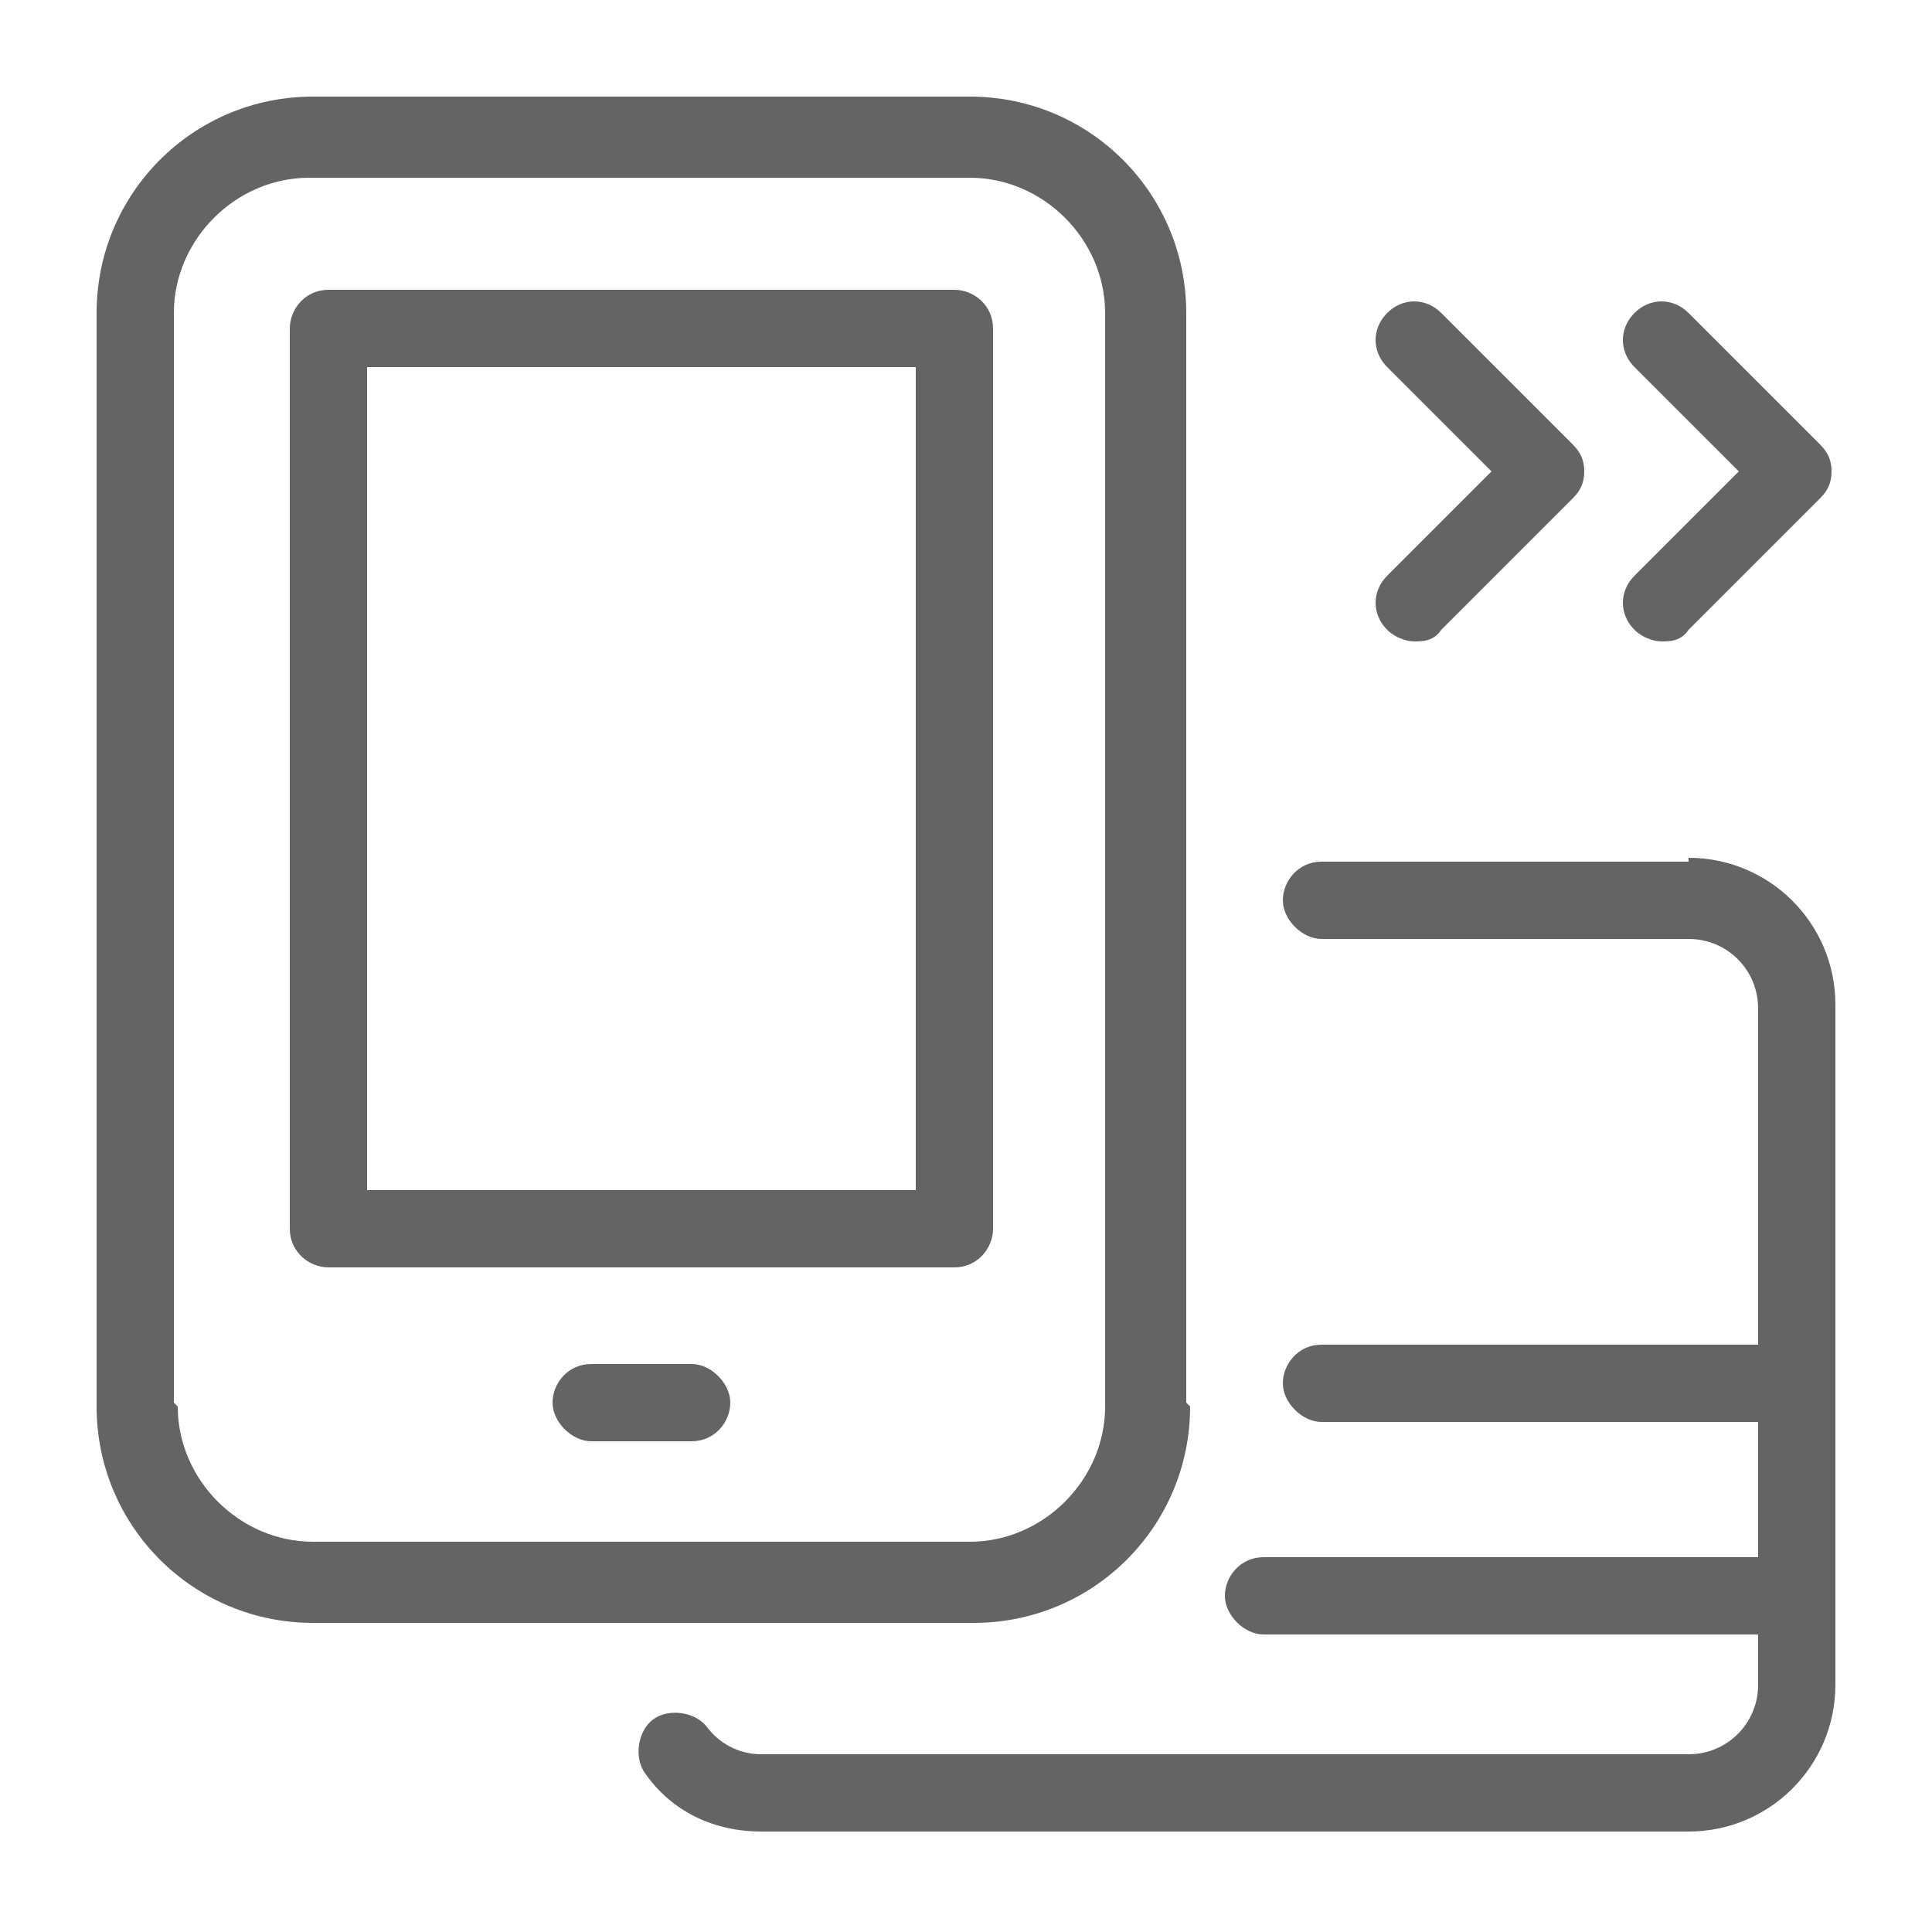
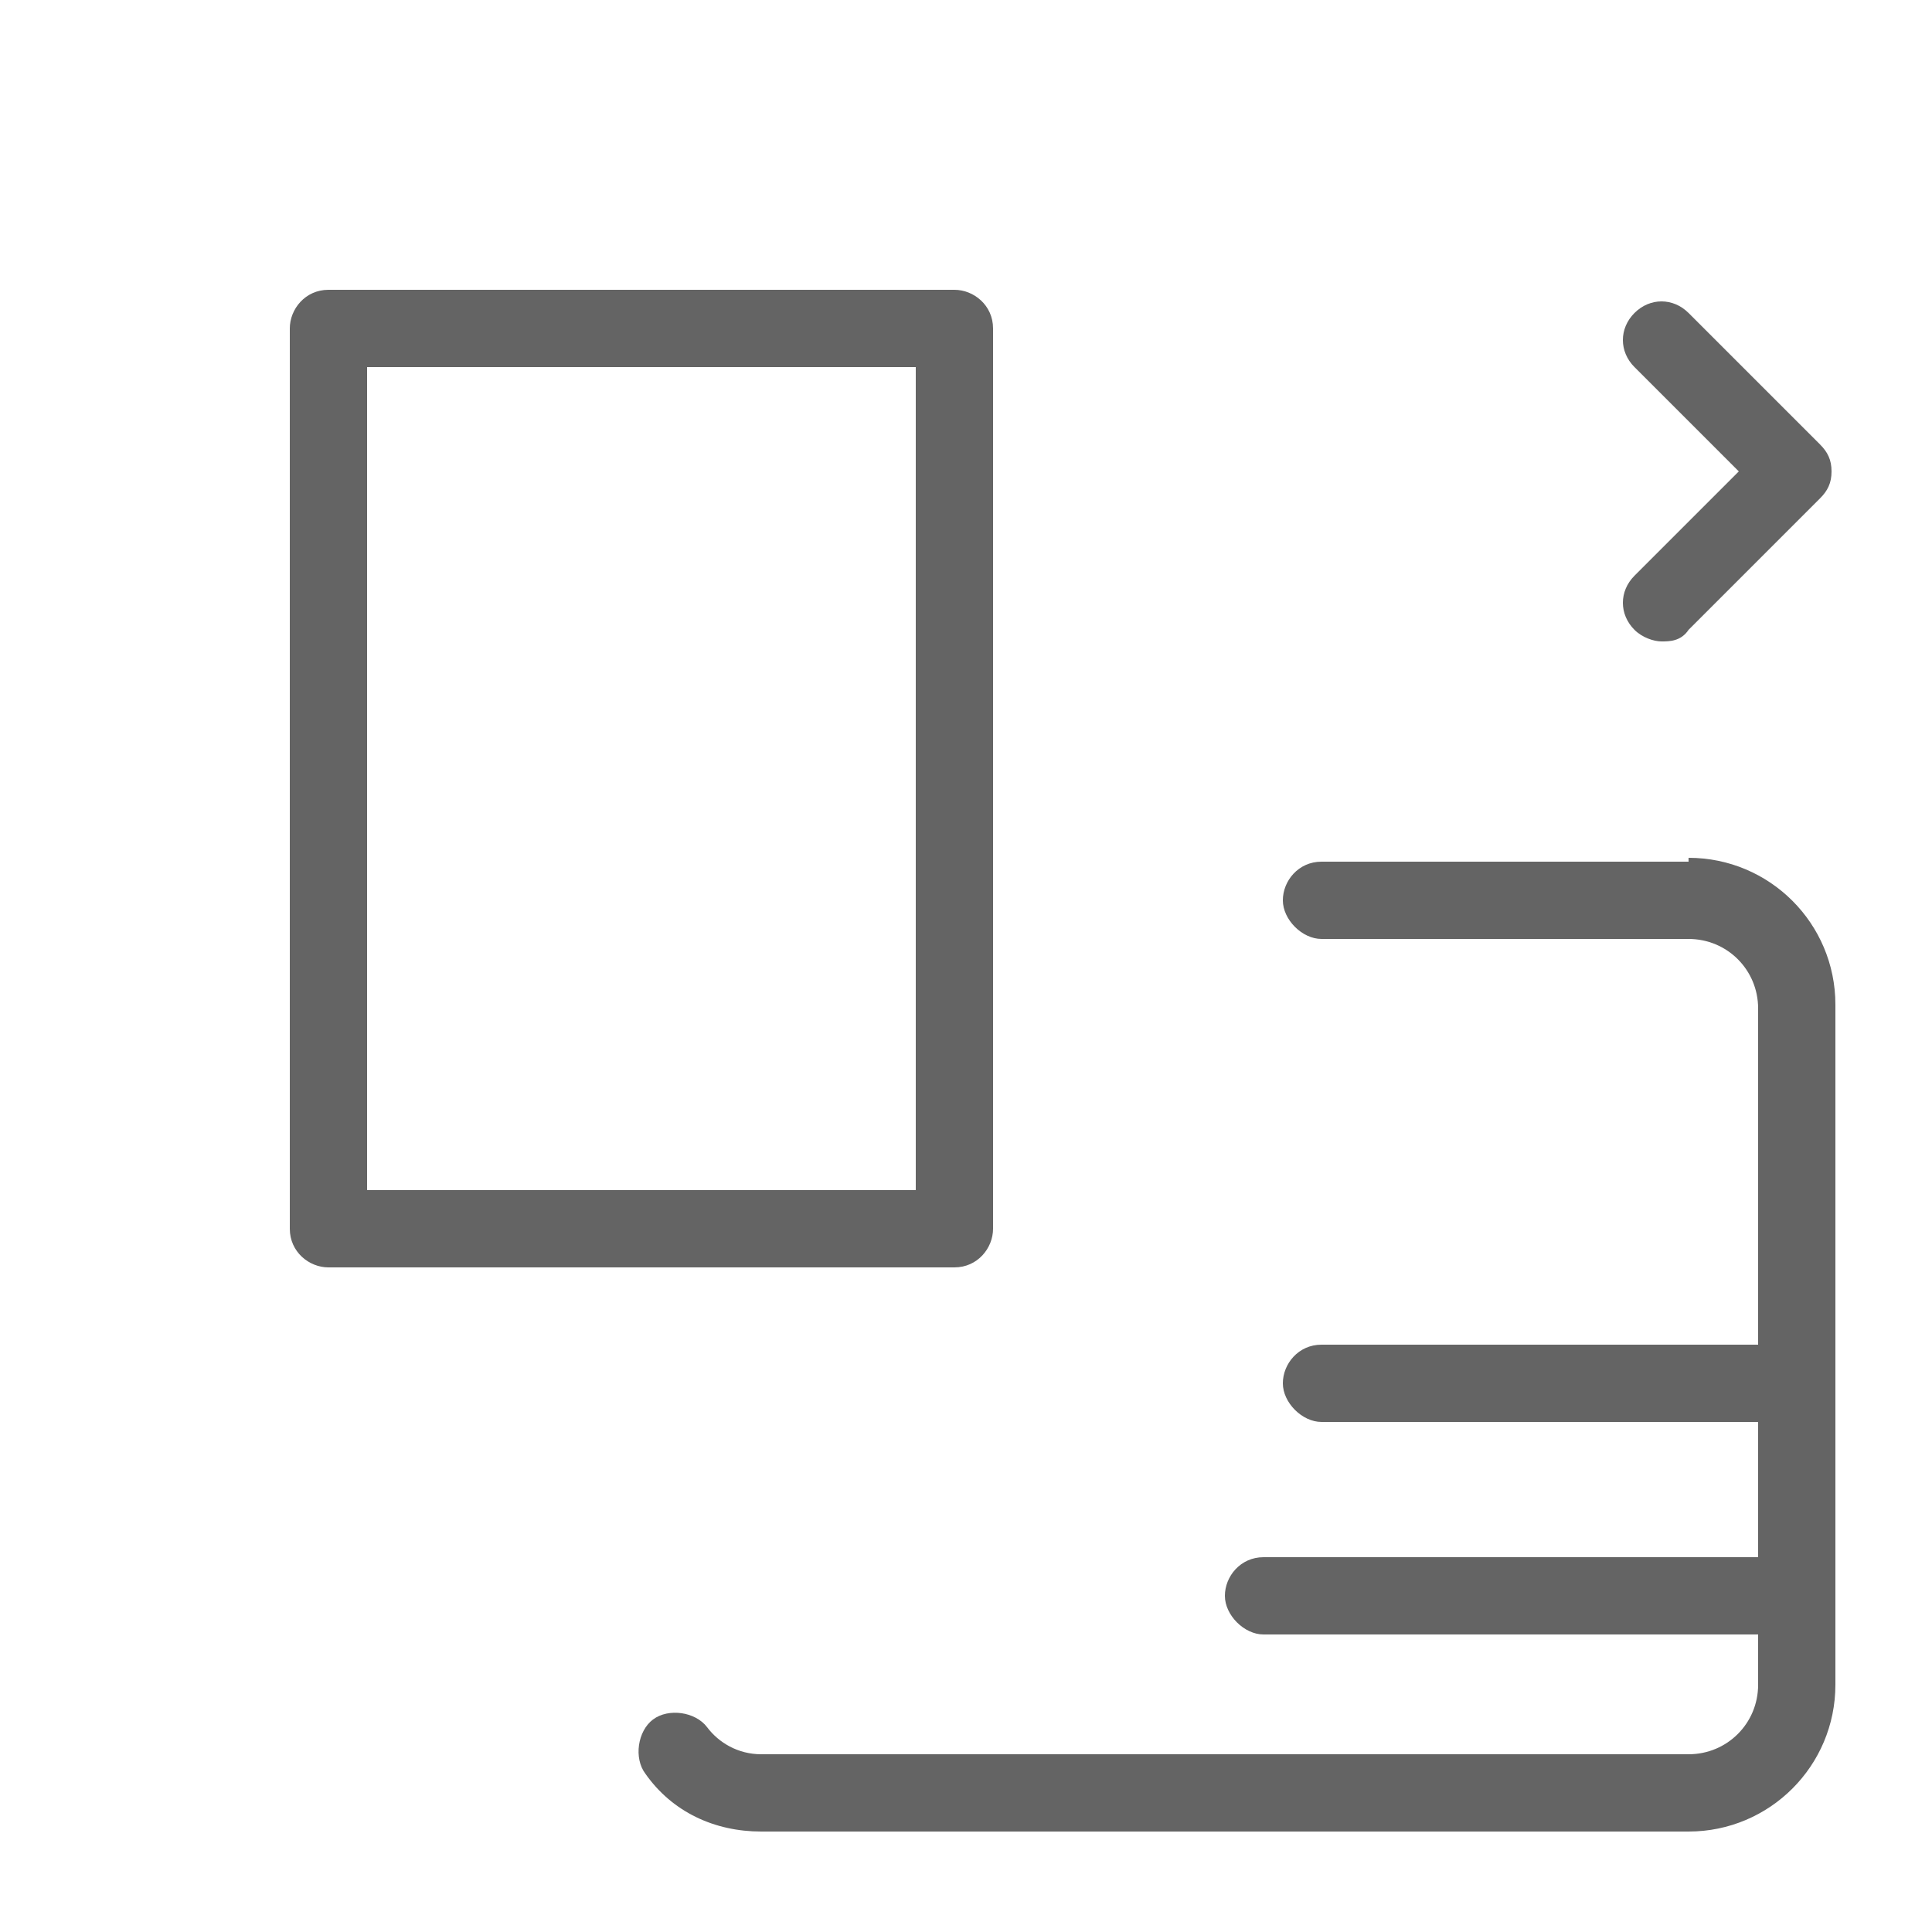
<svg xmlns="http://www.w3.org/2000/svg" version="1.1" viewBox="0 0 50 50">
  <defs>
    <style>
      .cls-1 {
        fill: #646464;
      }
    </style>
  </defs>
  <g>
    <g id="Layer_1">
      <g>
        <path class="cls-1" d="M42.3,16.3c.2.2.5.3.7.3s.5,0,.7-.3l3.4-3.4c.2-.2.3-.4.3-.7s-.1-.5-.3-.7l-3.4-3.4c-.4-.4-1-.4-1.4,0-.4.4-.4,1,0,1.4l2.7,2.7-2.7,2.7c-.4.4-.4,1,0,1.4Z" />
-         <path class="cls-1" d="M35.9,16.3c.2.2.5.3.7.3s.5,0,.7-.3l3.4-3.4c.2-.2.3-.4.3-.7s-.1-.5-.3-.7l-3.4-3.4c-.4-.4-1-.4-1.4,0-.4.4-.4,1,0,1.4l2.7,2.7-2.7,2.7c-.4.4-.4,1,0,1.4Z" />
        <path class="cls-1" d="M43.7,22.3h-9.5c-.6,0-1,.5-1,1s.5,1,1,1h9.5c1,0,1.8.8,1.8,1.8v8.7h-11.3c-.6,0-1,.5-1,1s.5,1,1,1h11.3v3.5h-12.8c-.6,0-1,.5-1,1s.5,1,1,1h12.8v1.3c0,1-.8,1.8-1.8,1.8h-24c-.6,0-1.1-.3-1.4-.7-.3-.4-1-.5-1.4-.2-.4.3-.5,1-.2,1.4.7,1,1.8,1.5,3,1.5h24c2.1,0,3.8-1.7,3.8-3.8v-17.6c0-2.1-1.7-3.8-3.8-3.8Z" />
-         <path class="cls-1" d="M30.7,36.3V8.1c0-3.1-2.5-5.6-5.6-5.6H8.1c-3.1,0-5.6,2.5-5.6,5.6v28.3c0,3.1,2.5,5.6,5.6,5.6h17.1c3.1,0,5.6-2.5,5.6-5.6ZM4.5,36.3V8.1c0-1.9,1.6-3.5,3.5-3.5h17.1c1.9,0,3.5,1.6,3.5,3.5v28.3c0,1.9-1.6,3.5-3.5,3.5H8.1c-1.9,0-3.5-1.6-3.5-3.5Z" />
        <path class="cls-1" d="M25.7,31.8V8.5c0-.6-.5-1-1-1H8.5c-.6,0-1,.5-1,1v23.3c0,.6.5,1,1,1h16.2c.6,0,1-.5,1-1ZM23.7,30.8h-14.2V9.5h14.2v21.3Z" />
-         <path class="cls-1" d="M17.9,35.3h-2.6c-.6,0-1,.5-1,1s.5,1,1,1h2.6c.6,0,1-.5,1-1s-.5-1-1-1Z" />
      </g>
    </g>
  </g>
</svg>